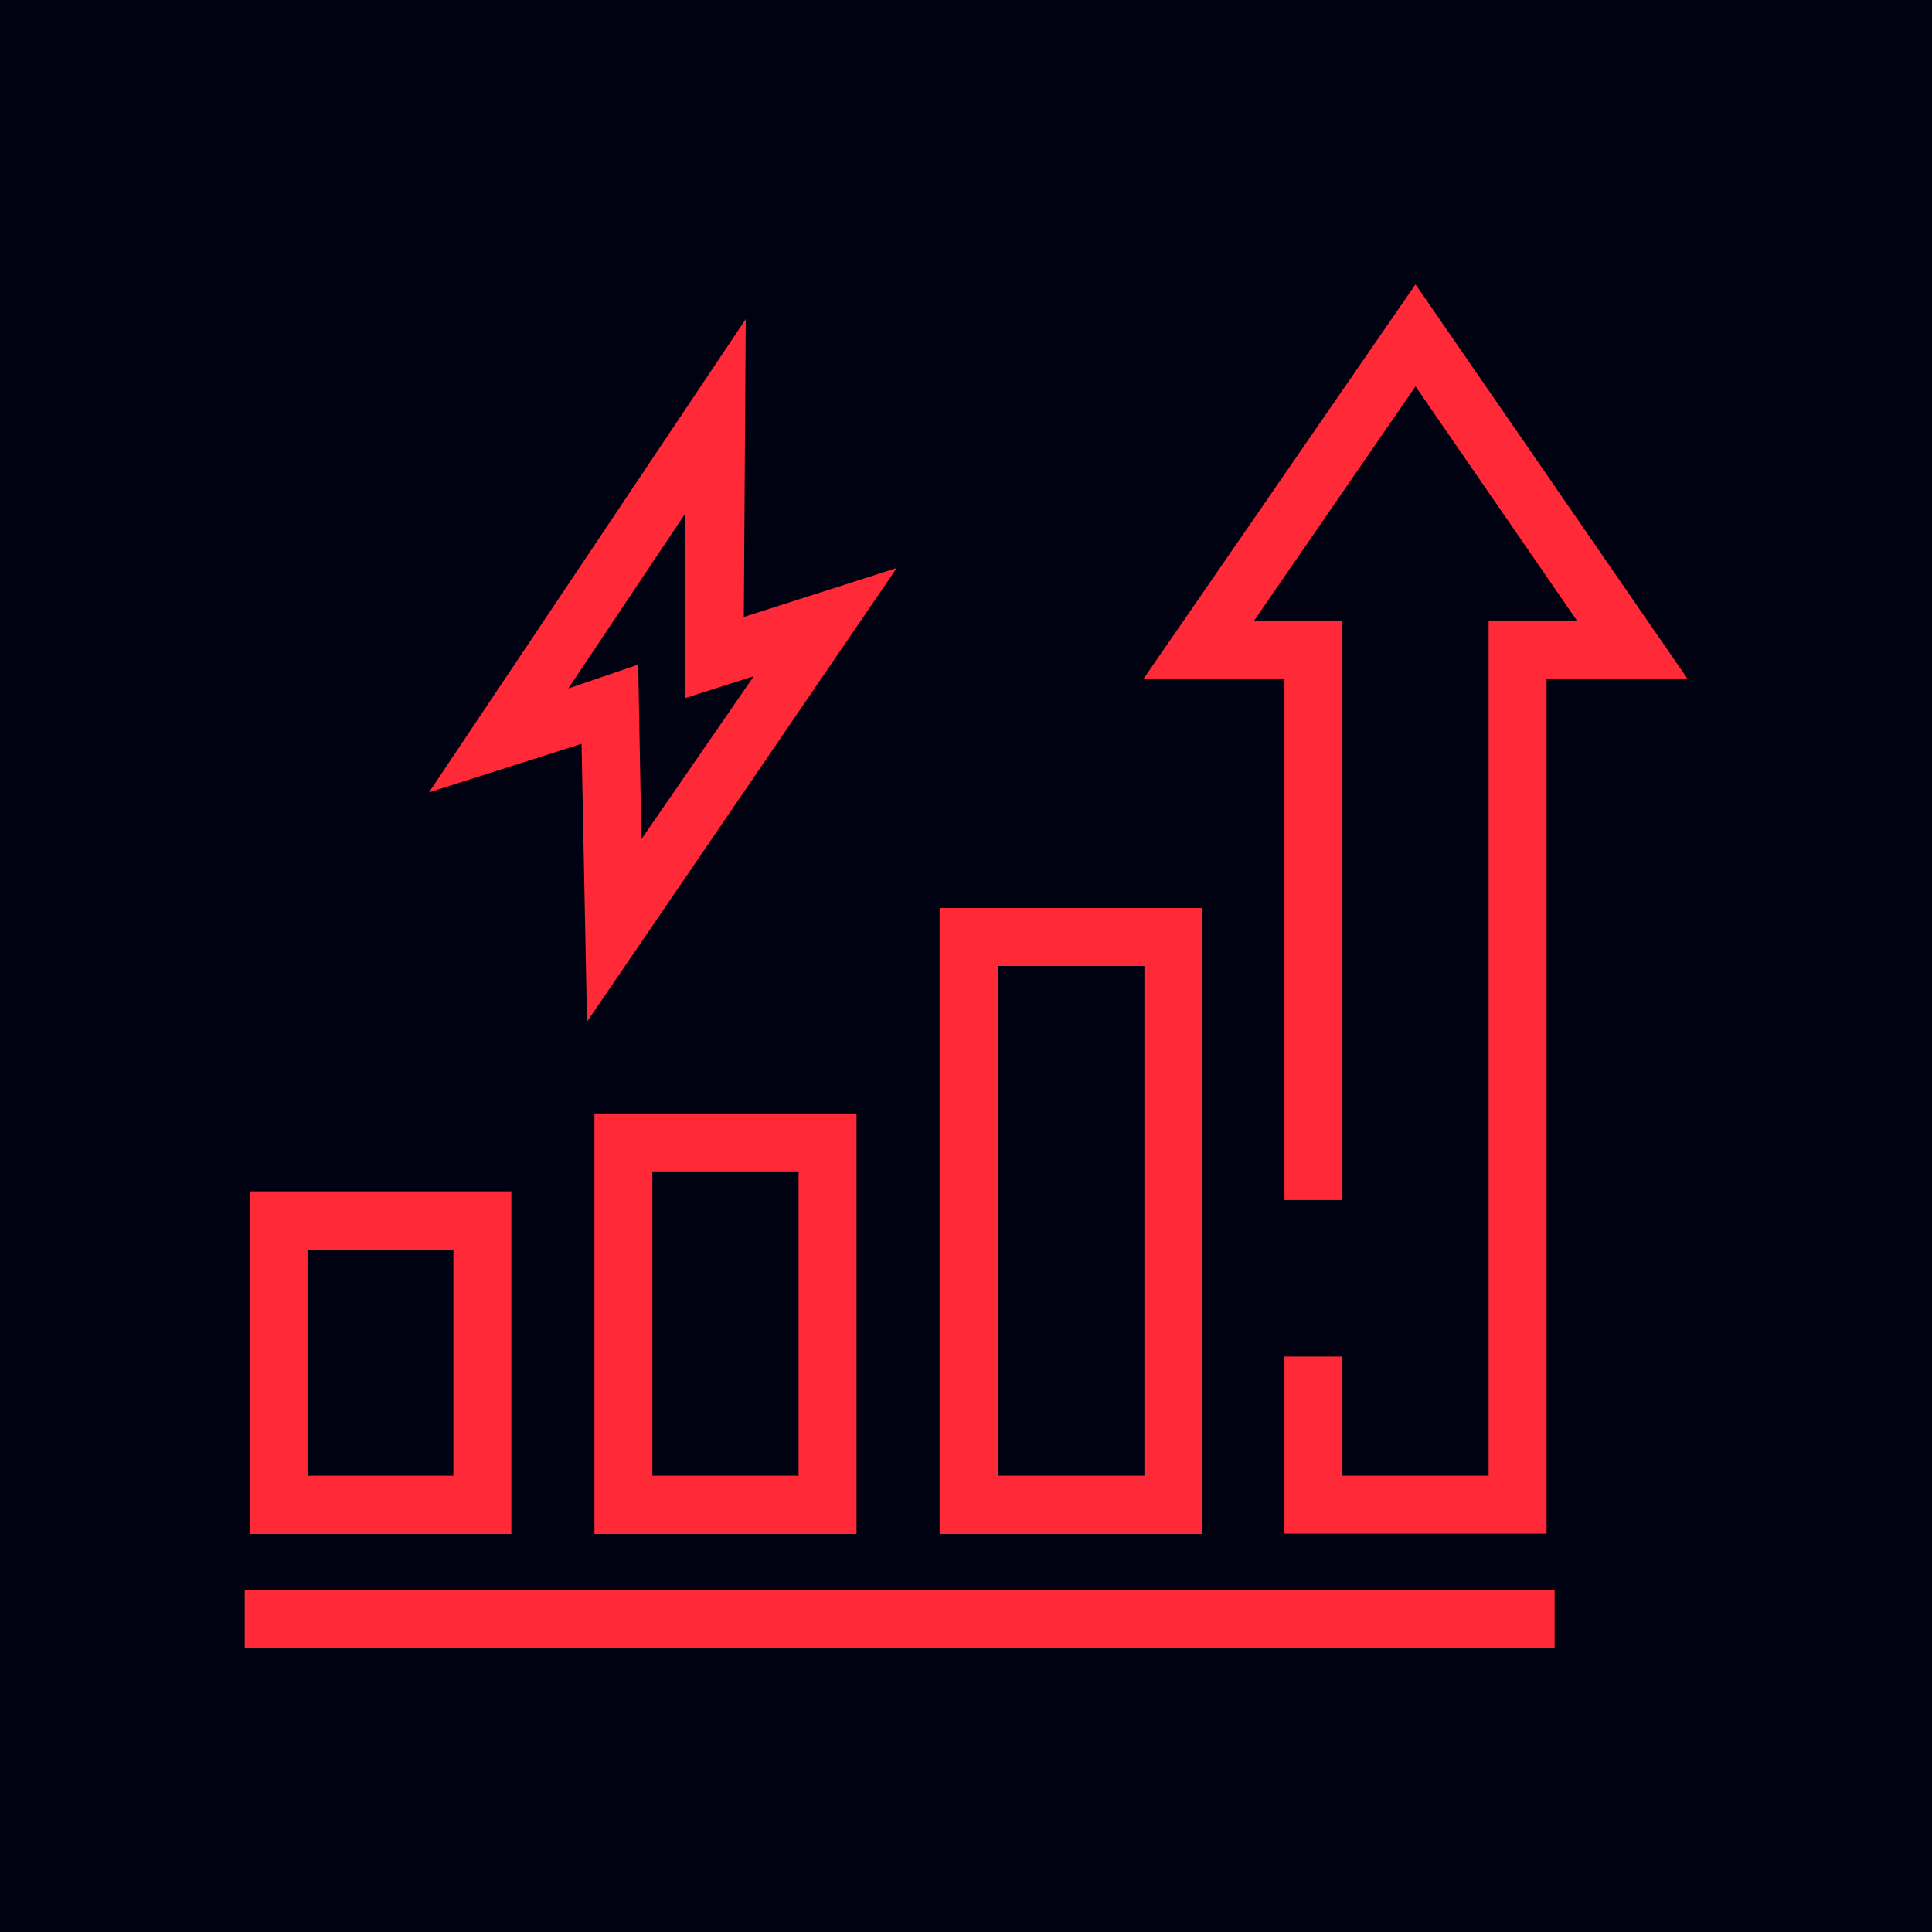
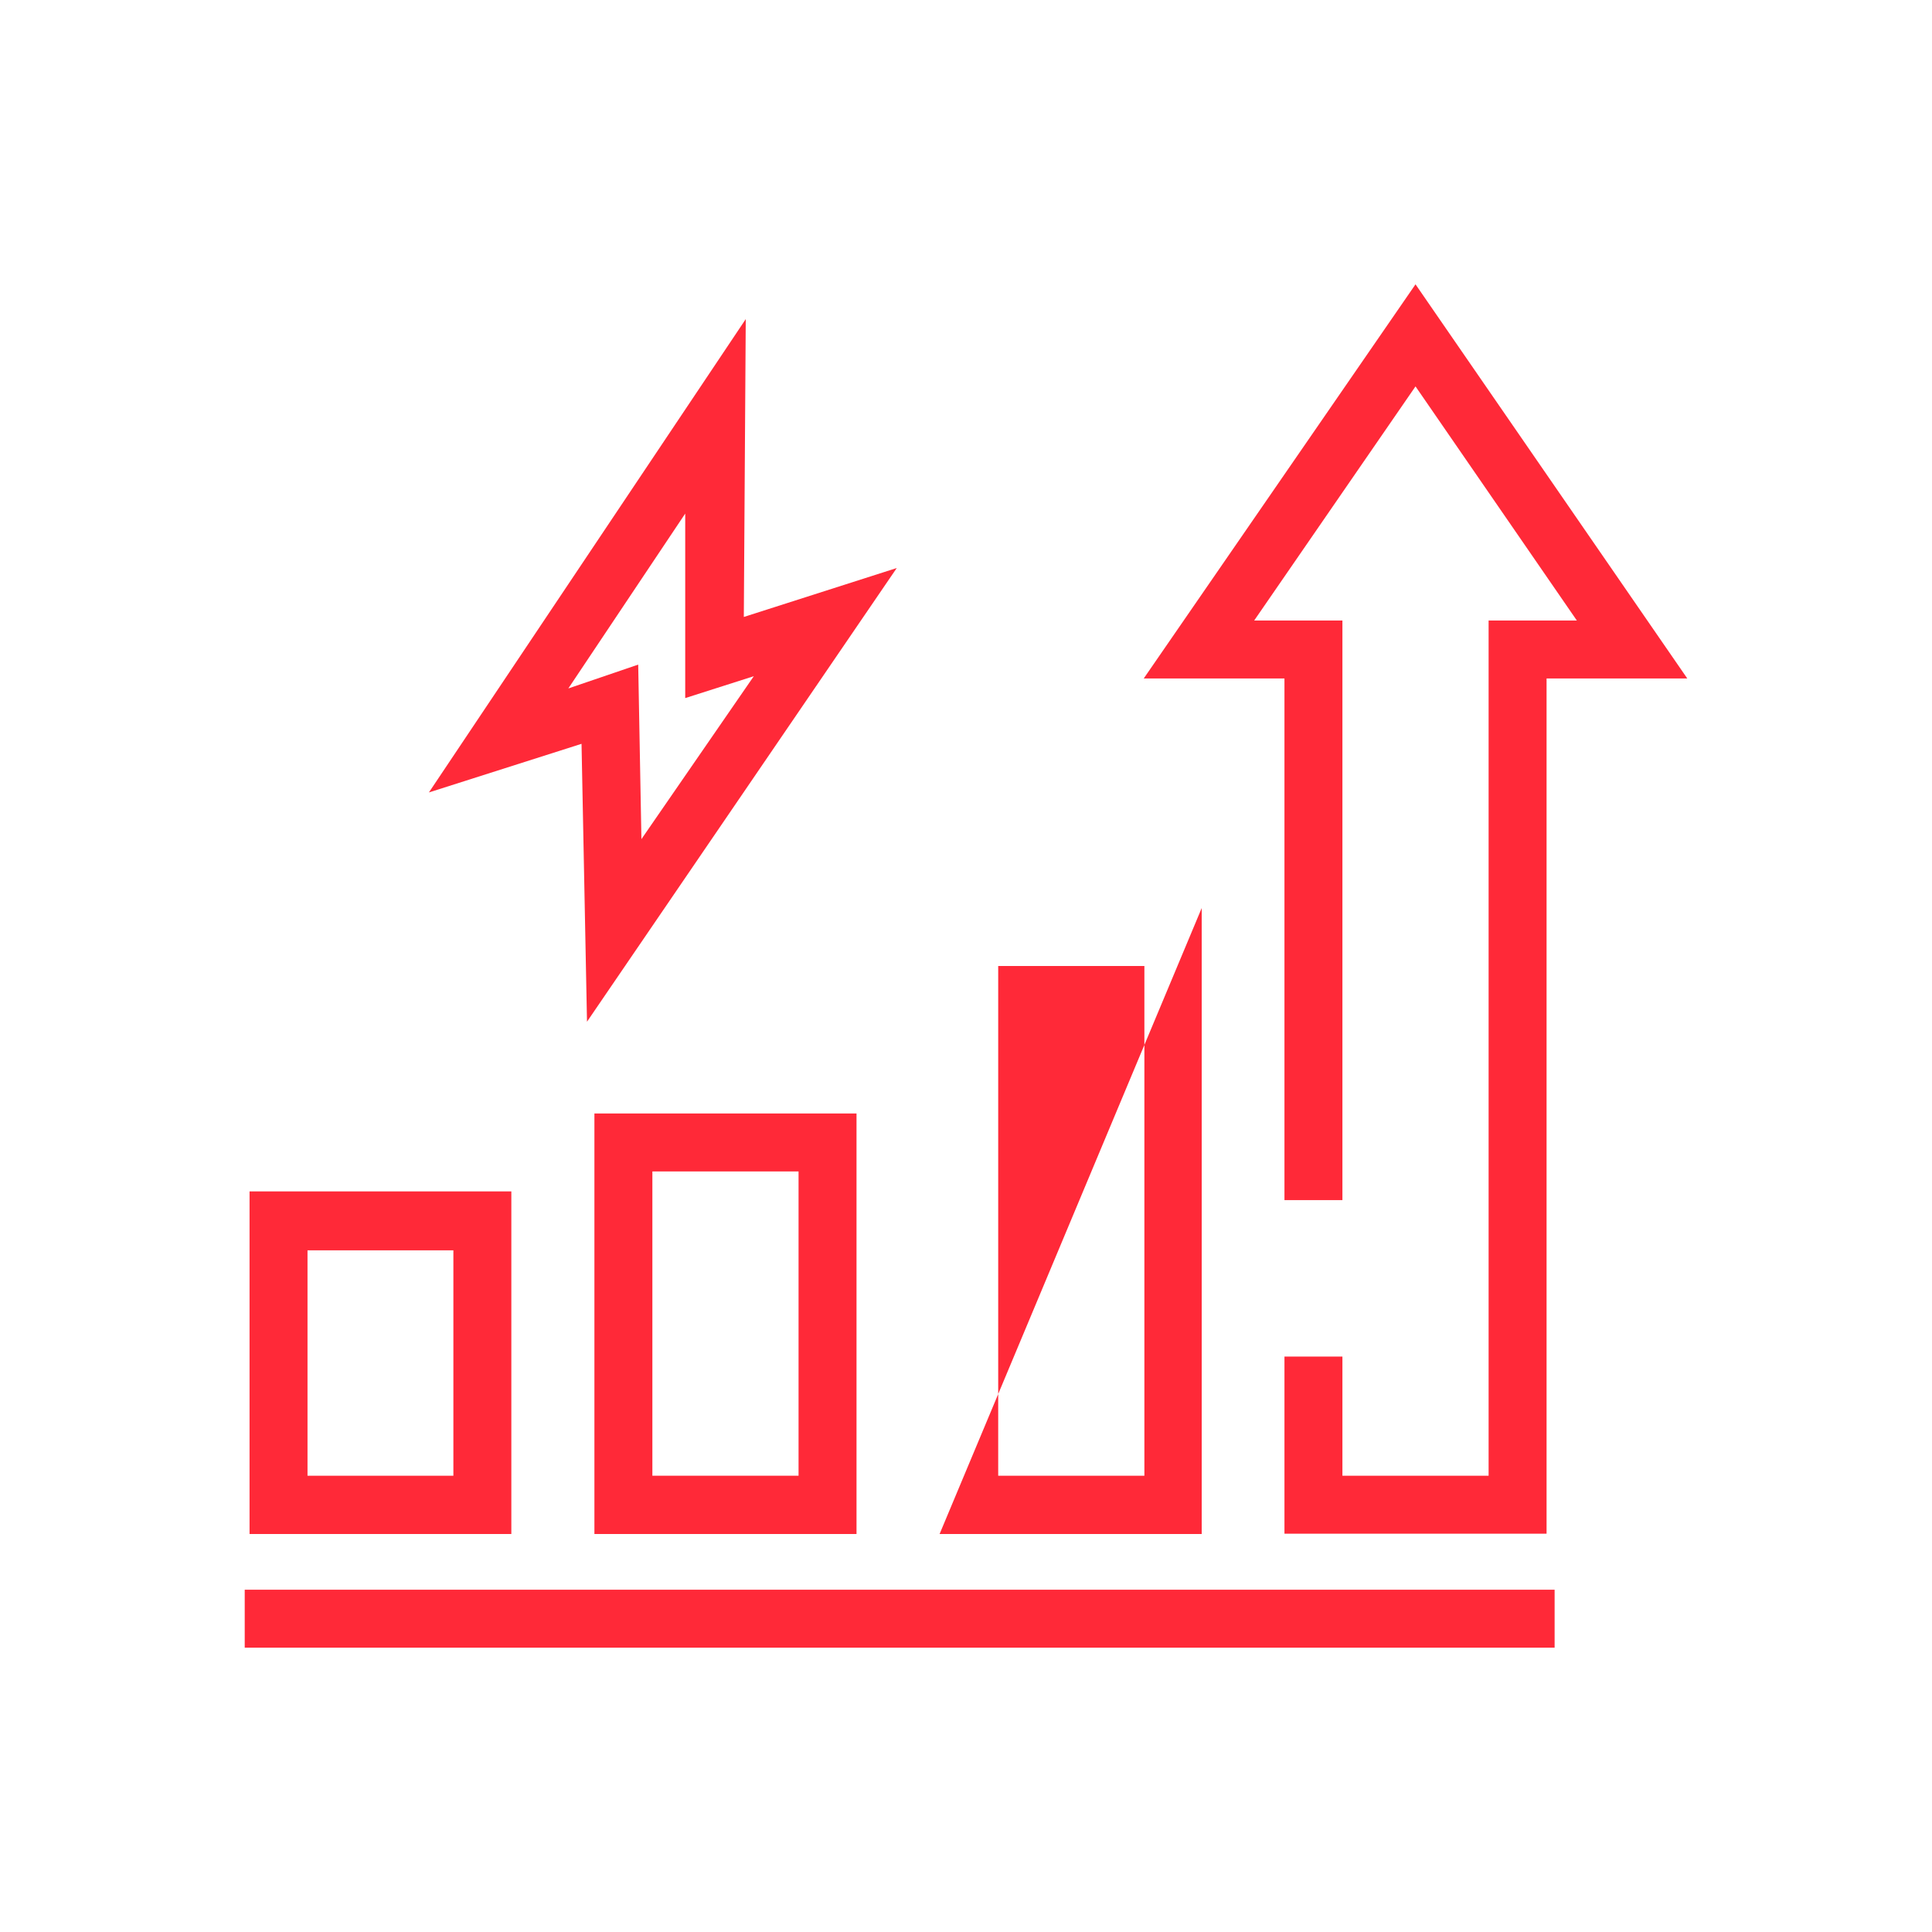
<svg xmlns="http://www.w3.org/2000/svg" id="Layer_1" data-name="Layer 1" viewBox="0 0 60 60">
  <defs>
    <style>.cls-1{fill:#000111;}.cls-2{fill:#ff2938;}</style>
  </defs>
-   <rect class="cls-1" width="60" height="60" />
  <rect class="cls-2" x="7.6" y="49.37" width="40.68" height="1.8" />
  <path class="cls-2" d="M15.88,37H7.75V47.64h8.13Zm-1.8,8.83H9.55v-7h4.53Z" />
  <path class="cls-2" d="M26.6,34.58H18.46V47.64H26.6ZM24.8,45.83H20.26V36.38H24.8Z" />
-   <path class="cls-2" d="M29.18,47.64h8.14V28.2H29.18ZM31,30h4.54V45.83H31Z" />
+   <path class="cls-2" d="M29.18,47.64h8.14V28.2ZM31,30h4.54V45.83H31Z" />
  <polygon class="cls-2" points="39.89 37.27 41.69 37.27 41.69 19.27 38.95 19.27 43.96 12 48.97 19.27 46.23 19.27 46.23 45.83 41.69 45.83 41.69 42.13 39.89 42.13 39.89 47.63 48.03 47.63 48.03 21.07 52.4 21.07 43.96 8.83 35.52 21.07 39.89 21.07 39.89 37.27" />
  <path class="cls-2" d="M18.23,31.73l-.17-8.63-4.74,1.51,9.84-14.7-.06,9.25,4.75-1.52Zm1.59-11.09.1,5.42L23.41,21l-2.13.68,0-5.73-3.63,5.43Z" />
</svg>